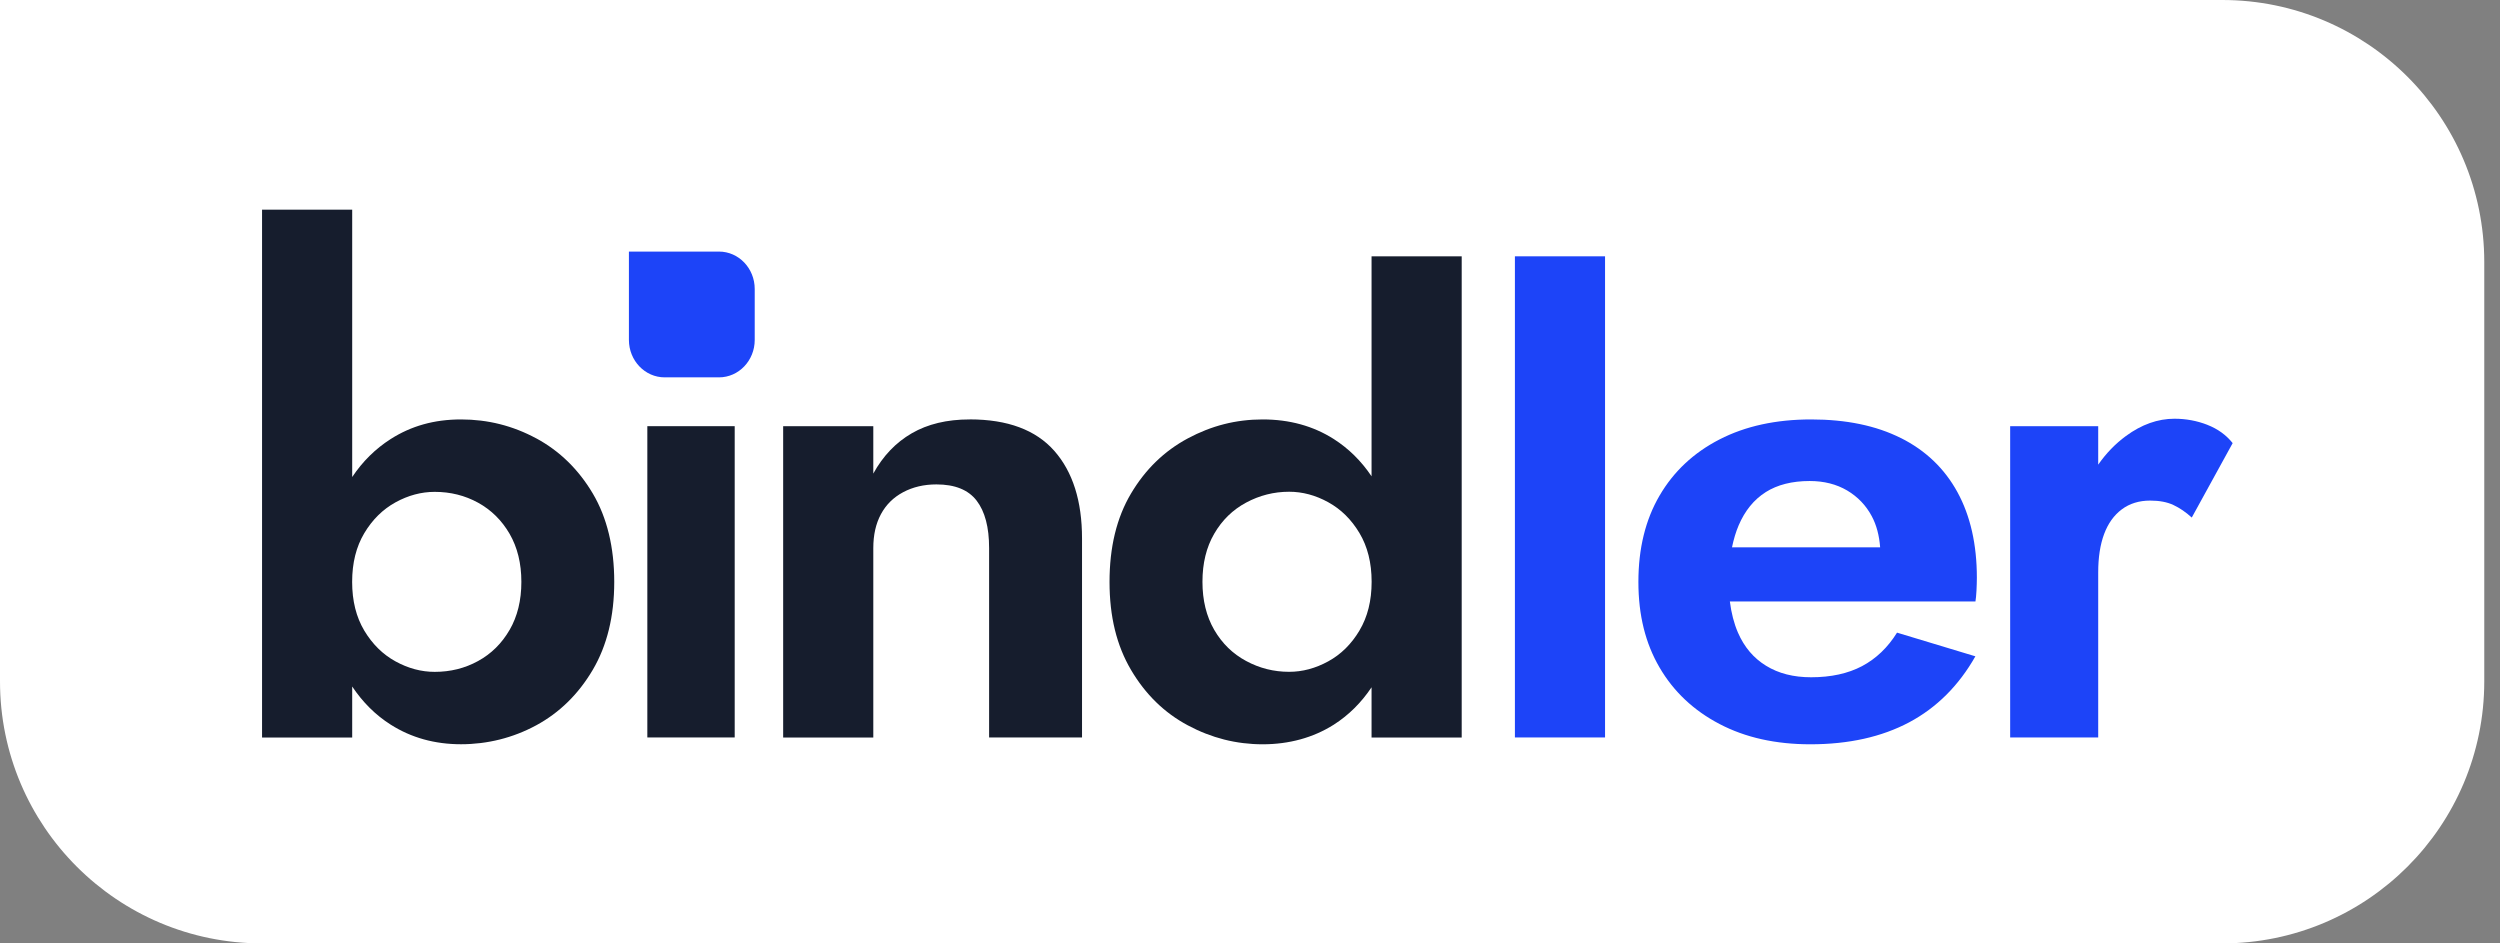
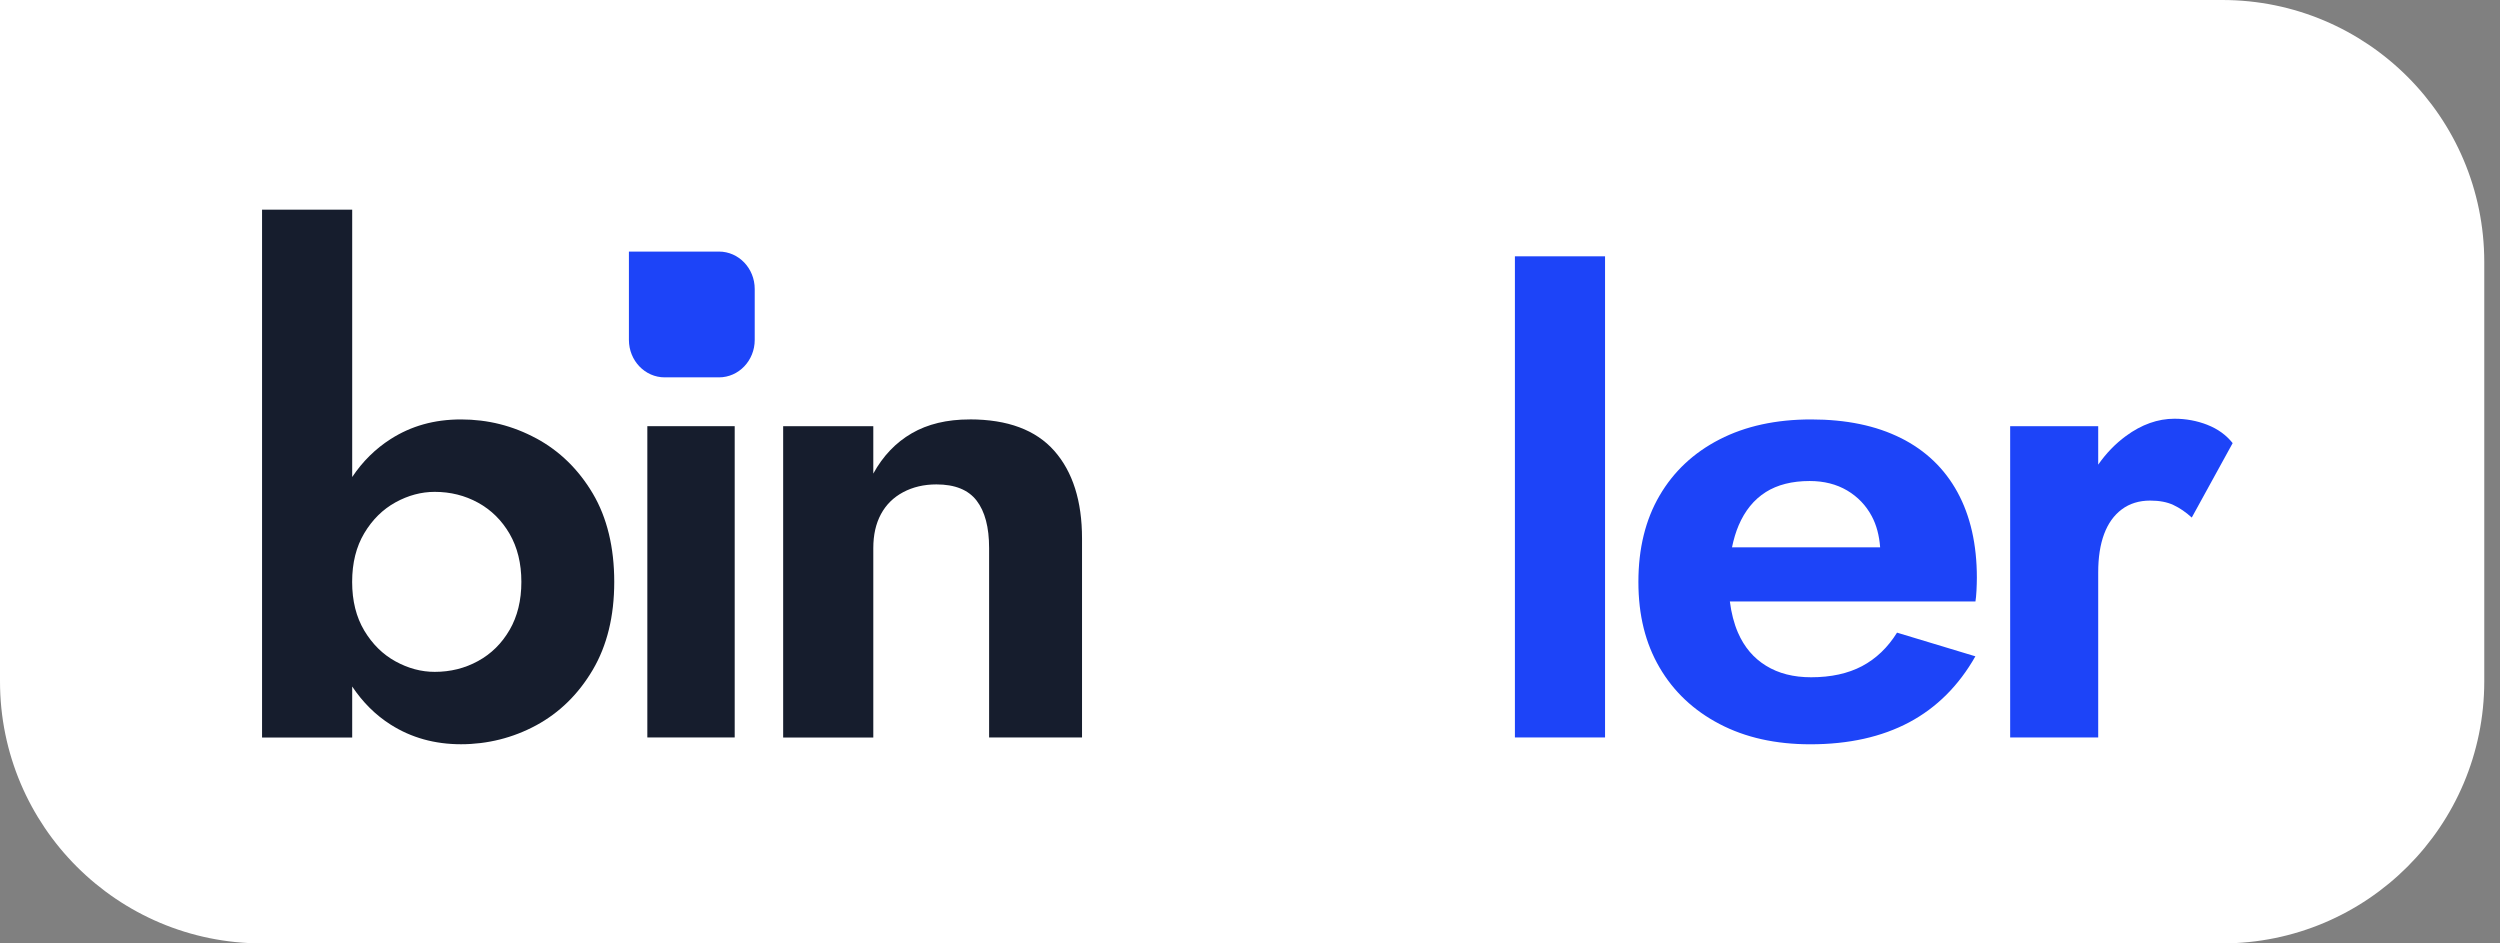
<svg xmlns="http://www.w3.org/2000/svg" width="106" height="40" viewBox="0 0 106 40" fill="none">
  <rect x="0" y="0" width="106" height="40" fill="#808080" stroke="none" />
  <path d="M0 0H94.222C100.359 0 105.333 4.975 105.333 11.111V28.889C105.333 35.025 100.359 40 94.222 40H11.111C4.975 40 0 35.025 0 28.889V0Z" fill="white" />
  <g clip-path="url(#clip0_195_405)">
    <path d="M22.738 18.588C21.747 18.052 20.685 17.784 19.547 17.784C18.409 17.784 17.434 18.061 16.564 18.616C15.922 19.026 15.377 19.561 14.933 20.226V8.889H11.111V31.27H14.933V29.108C15.38 29.776 15.922 30.317 16.564 30.724C17.437 31.279 18.432 31.556 19.547 31.556C20.663 31.556 21.747 31.288 22.738 30.752C23.726 30.216 24.525 29.432 25.134 28.4C25.741 27.368 26.044 26.125 26.044 24.67C26.044 23.215 25.741 21.948 25.134 20.924C24.527 19.901 23.728 19.122 22.738 18.586V18.588ZM21.607 26.708C21.274 27.283 20.828 27.723 20.27 28.028C19.712 28.335 19.099 28.487 18.432 28.487C17.863 28.487 17.309 28.339 16.77 28.043C16.23 27.747 15.79 27.311 15.446 26.739C15.103 26.164 14.931 25.476 14.931 24.672C14.931 23.869 15.103 23.18 15.446 22.606C15.79 22.031 16.23 21.597 16.77 21.299C17.309 21.003 17.863 20.855 18.432 20.855C19.099 20.855 19.71 21.007 20.27 21.314C20.828 21.621 21.274 22.061 21.607 22.634C21.939 23.209 22.106 23.886 22.106 24.672C22.106 25.458 21.939 26.136 21.607 26.71V26.708Z" fill="#161D2D" />
    <path d="M31.151 18.07H27.447V31.268H31.151V18.07Z" fill="#161D2D" />
    <path d="M41.113 17.784C40.151 17.784 39.334 17.98 38.658 18.372C37.982 18.764 37.438 19.333 37.028 20.08V18.072H33.206V31.27H37.028V23.237C37.028 22.682 37.135 22.205 37.351 21.802C37.567 21.401 37.88 21.09 38.292 20.87C38.705 20.65 39.174 20.539 39.705 20.539C40.488 20.539 41.057 20.768 41.409 21.227C41.762 21.687 41.938 22.355 41.938 23.235V31.268H45.878V22.832C45.878 21.245 45.486 20.006 44.703 19.117C43.919 18.229 42.724 17.782 41.115 17.782L41.113 17.784Z" fill="#161D2D" />
-     <path d="M58.154 20.195C57.717 19.546 57.184 19.019 56.553 18.616C55.68 18.061 54.676 17.784 53.538 17.784C52.4 17.784 51.363 18.052 50.363 18.588C49.364 19.124 48.561 19.903 47.954 20.927C47.347 21.95 47.044 23.198 47.044 24.672C47.044 26.146 47.347 27.37 47.954 28.402C48.561 29.434 49.364 30.221 50.363 30.754C51.363 31.29 52.42 31.558 53.538 31.558C54.656 31.558 55.68 31.279 56.553 30.726C57.184 30.323 57.717 29.794 58.154 29.141V31.272H61.976V10.868H58.154V20.193V20.195ZM57.641 26.736C57.298 27.311 56.858 27.745 56.318 28.041C55.778 28.337 55.225 28.485 54.658 28.485C54.011 28.485 53.404 28.333 52.836 28.026C52.267 27.721 51.816 27.279 51.483 26.706C51.151 26.131 50.984 25.454 50.984 24.668C50.984 23.882 51.149 23.204 51.483 22.63C51.816 22.055 52.267 21.615 52.836 21.31C53.404 21.005 54.011 20.85 54.658 20.85C55.227 20.85 55.781 20.998 56.318 21.295C56.856 21.591 57.298 22.026 57.641 22.601C57.985 23.176 58.157 23.864 58.157 24.668C58.157 25.471 57.985 26.159 57.641 26.734V26.736Z" fill="#161D2D" />
    <path d="M68.054 10.868H64.232V31.268H68.054V10.868Z" fill="#1D44F8" />
    <path d="M80.595 18.573C79.546 18.046 78.277 17.784 76.789 17.784C75.3 17.784 74.006 18.067 72.909 18.631C71.811 19.195 70.963 19.99 70.365 21.014C69.767 22.037 69.468 23.257 69.468 24.672C69.468 26.088 69.767 27.279 70.365 28.302C70.963 29.326 71.811 30.125 72.909 30.698C74.006 31.273 75.289 31.558 76.76 31.558C78.386 31.558 79.783 31.246 80.95 30.626C82.114 30.005 83.051 29.071 83.756 27.828L80.434 26.824C80.042 27.455 79.546 27.928 78.951 28.244C78.353 28.559 77.632 28.716 76.791 28.716C76.046 28.716 75.41 28.555 74.881 28.228C74.352 27.904 73.955 27.436 73.689 26.822C73.522 26.436 73.408 25.994 73.346 25.502H83.759C83.779 25.386 83.792 25.234 83.803 25.042C83.812 24.851 83.819 24.67 83.819 24.498C83.819 23.082 83.544 21.872 82.996 20.868C82.447 19.864 81.648 19.1 80.599 18.573H80.595ZM74.863 20.868C75.363 20.552 75.985 20.395 76.731 20.395C77.337 20.395 77.866 20.53 78.319 20.796C78.77 21.064 79.118 21.428 79.363 21.887C79.564 22.262 79.68 22.704 79.718 23.207H73.437C73.507 22.867 73.6 22.553 73.719 22.275C73.984 21.654 74.366 21.184 74.865 20.868H74.863Z" fill="#1D44F8" />
    <path d="M93.594 18.013C93.152 17.841 92.688 17.754 92.197 17.754C91.492 17.754 90.805 17.998 90.14 18.486C89.689 18.817 89.299 19.222 88.964 19.701V18.07H85.231V31.268H88.964V24.267C88.964 23.636 89.047 23.096 89.214 22.645C89.381 22.196 89.631 21.846 89.964 21.597C90.296 21.349 90.698 21.225 91.168 21.225C91.561 21.225 91.889 21.288 92.152 21.412C92.418 21.536 92.677 21.713 92.931 21.944L94.665 18.788C94.39 18.444 94.033 18.185 93.591 18.013H93.594Z" fill="#1D44F8" />
    <path d="M30.485 10.667C31.322 10.667 32 11.377 32 12.254V14.413C32 15.289 31.322 16 30.485 16H28.182C27.345 16 26.666 15.289 26.666 14.413V10.667H30.485Z" fill="#1D44F8" />
  </g>
  <defs>
    <clipPath id="clip0_195_405">
      <rect width="83.556" height="22.667" fill="white" transform="translate(11.111 8.889)" />
    </clipPath>
  </defs>
</svg>